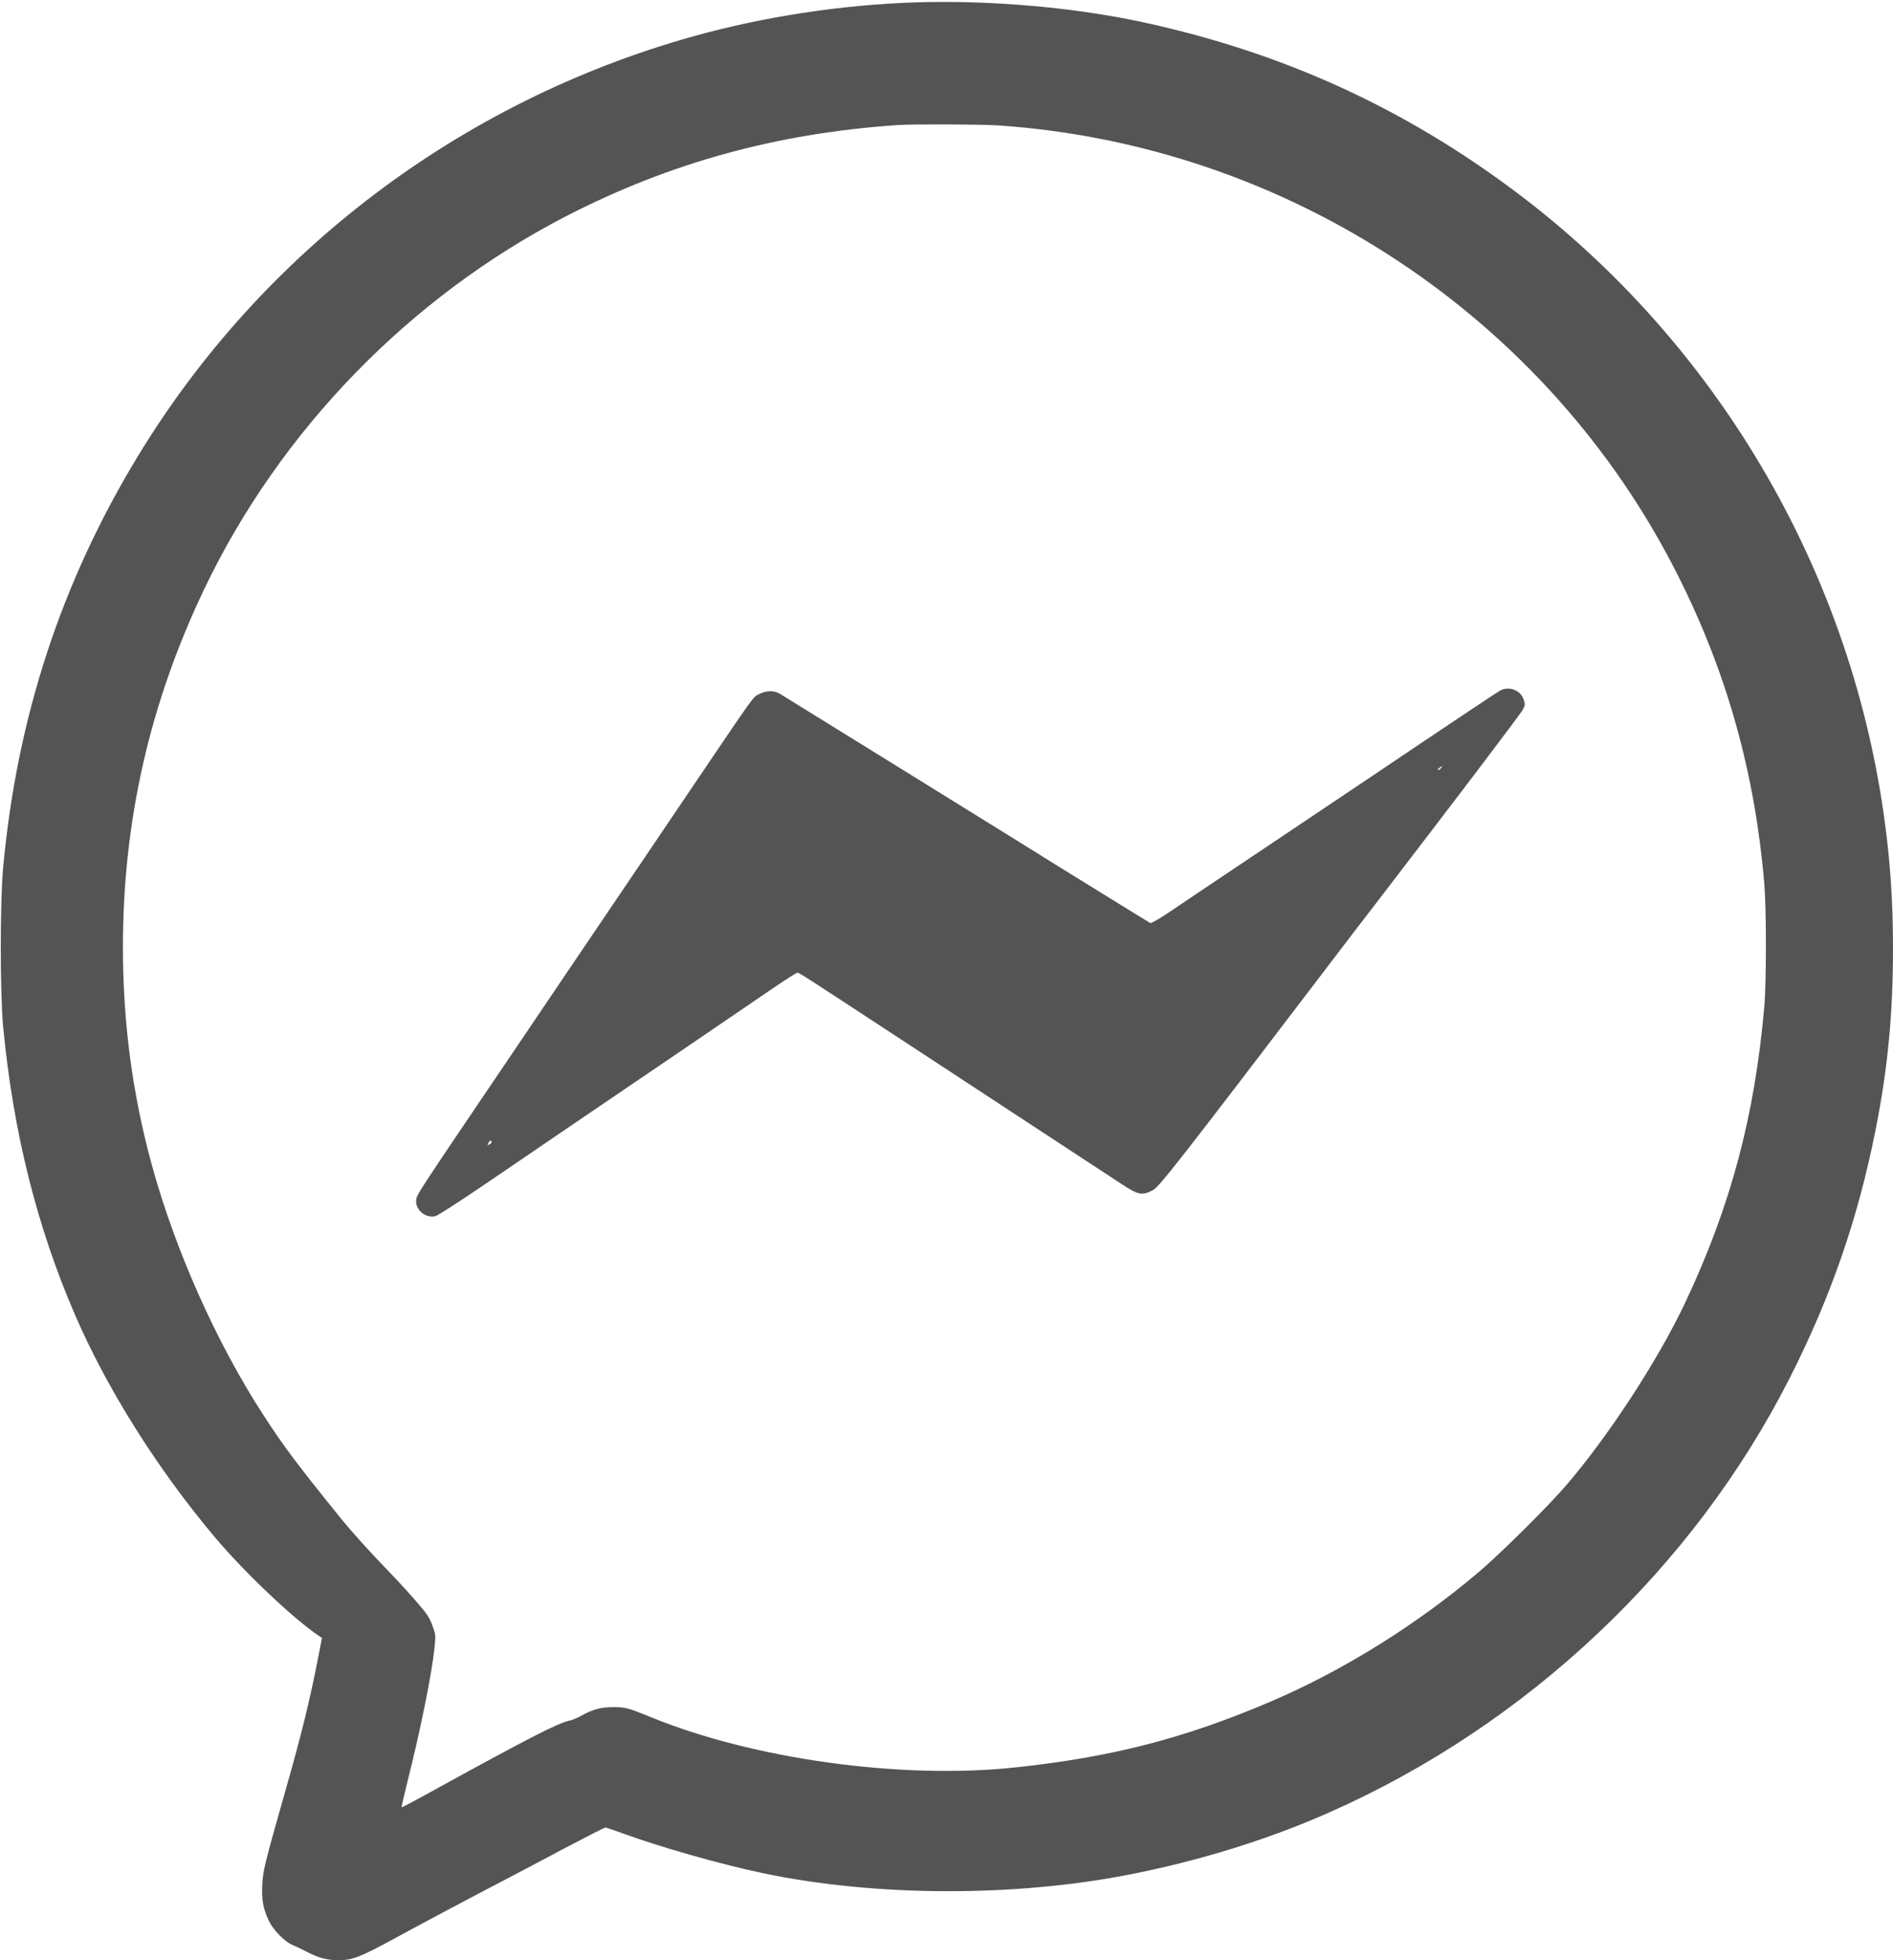
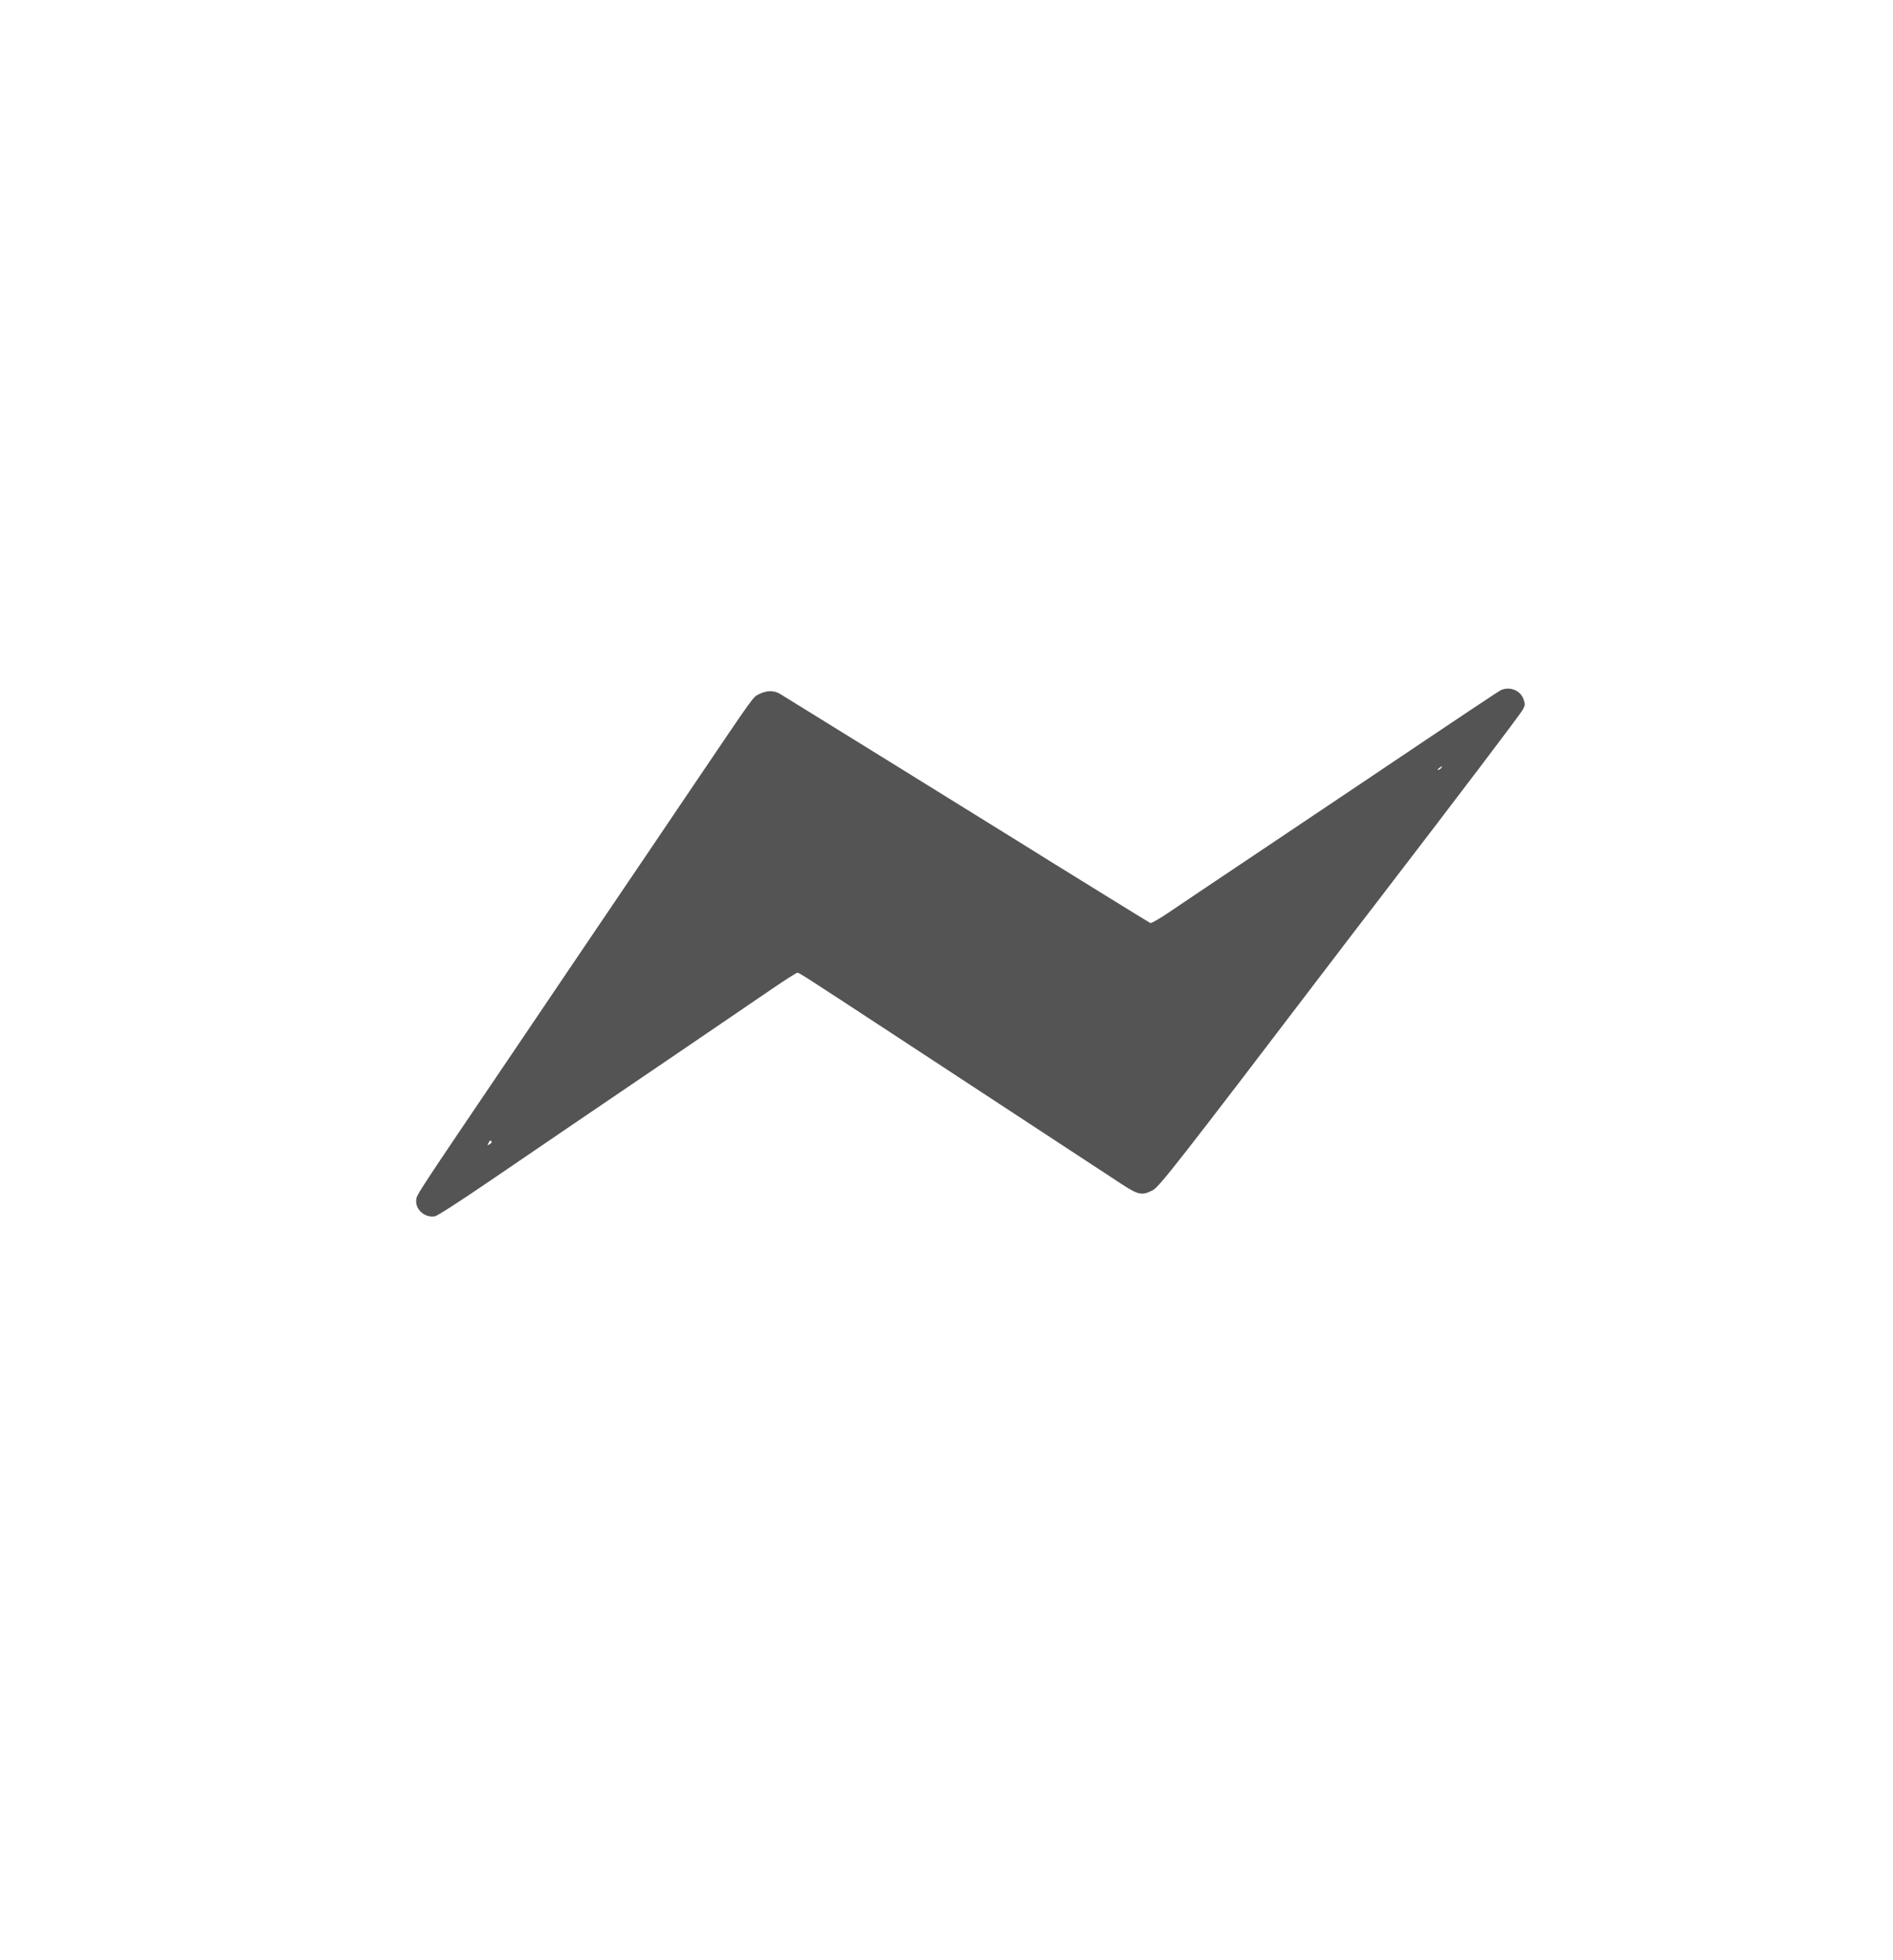
<svg xmlns="http://www.w3.org/2000/svg" fill="#545454" height="1566.2" preserveAspectRatio="xMidYMid meet" version="1" viewBox="265.8 224.8 1512.2 1566.2" width="1512.2" zoomAndPan="magnify">
  <g id="change1_1">
-     <path d="M9970 18213 c-587 -19 -1218 -115 -1780 -273 -1854 -520 -3441 -1722 -4432 -3355 -611 -1008 -964 -2085 -1075 -3285 -25 -275 -25 -1002 0 -1270 80 -841 269 -1598 575 -2305 255 -591 659 -1232 1116 -1775 241 -285 622 -647 833 -790 l23 -15 -34 -175 c-62 -318 -132 -605 -255 -1035 -170 -598 -183 -652 -188 -765 -6 -119 8 -192 54 -288 35 -71 124 -163 183 -188 25 -10 77 -35 115 -55 98 -51 165 -69 259 -69 112 1 168 23 452 177 225 123 592 318 909 483 77 40 279 147 448 237 169 89 314 163 321 163 7 0 68 -21 137 -46 297 -109 777 -246 1119 -318 897 -189 2013 -193 2938 -10 558 110 1104 280 1587 494 1581 699 2910 1953 3679 3470 328 646 545 1272 685 1975 98 490 141 931 141 1455 0 396 -23 721 -76 1090 -283 1966 -1343 3758 -2927 4951 -902 679 -1873 1122 -2991 1364 -551 119 -1221 177 -1816 158z m662 -983 c2312 -157 4389 -1530 5427 -3590 393 -779 617 -1577 693 -2470 17 -198 17 -787 0 -980 -77 -877 -268 -1594 -631 -2364 -217 -460 -608 -1060 -951 -1461 -145 -169 -517 -538 -695 -690 -497 -423 -1087 -791 -1665 -1038 -690 -295 -1273 -445 -2044 -527 -911 -97 -2093 67 -2911 403 -179 73 -201 79 -300 79 -99 0 -166 -19 -258 -71 -29 -16 -68 -32 -87 -36 -92 -19 -317 -134 -1023 -522 -175 -97 -319 -174 -321 -172 -2 2 21 100 50 218 102 405 192 851 213 1058 10 100 10 104 -17 177 -23 64 -43 94 -129 193 -56 65 -156 174 -223 243 -140 144 -293 314 -375 415 -350 433 -463 583 -625 834 -374 577 -703 1315 -889 1995 -155 566 -231 1137 -231 1741 0 1003 213 1945 647 2855 605 1270 1645 2341 2898 2987 829 426 1680 660 2645 726 117 8 665 6 802 -3z" transform="matrix(.1 0 0 -.1 0 2048)" />
    <path d="M14652 12720 c-20 -9 -231 -149 -1132 -755 -157 -105 -539 -362 -850 -570 -311 -208 -620 -416 -688 -462 -69 -46 -129 -80 -135 -76 -22 12 -691 426 -767 473 -94 59 -161 101 -1260 782 -492 305 -911 564 -931 576 -48 29 -107 28 -167 -2 -51 -26 -25 9 -517 -718 -427 -632 -516 -765 -590 -873 -45 -66 -200 -295 -345 -510 -145 -214 -362 -536 -483 -715 -798 -1180 -800 -1182 -804 -1224 -9 -78 69 -147 150 -132 20 4 191 114 442 285 226 154 529 361 675 460 474 321 1243 845 1580 1075 101 69 190 126 198 126 15 0 48 -22 802 -516 289 -190 708 -465 933 -612 224 -147 480 -315 570 -374 89 -58 216 -141 282 -185 136 -89 164 -95 250 -52 51 25 188 199 1437 1839 94 124 244 320 333 435 675 880 1173 1536 1189 1569 18 35 18 42 5 80 -24 70 -105 104 -177 76z m-482 -625 c-7 -8 -18 -15 -24 -15 -6 0 -2 7 8 15 25 19 32 19 16 0z m-7585 -2984 c3 -6 -4 -15 -15 -21 -20 -11 -21 -10 -10 9 12 23 16 25 25 12z" transform="matrix(.1 0 0 -.1 0 2048)" />
  </g>
</svg>